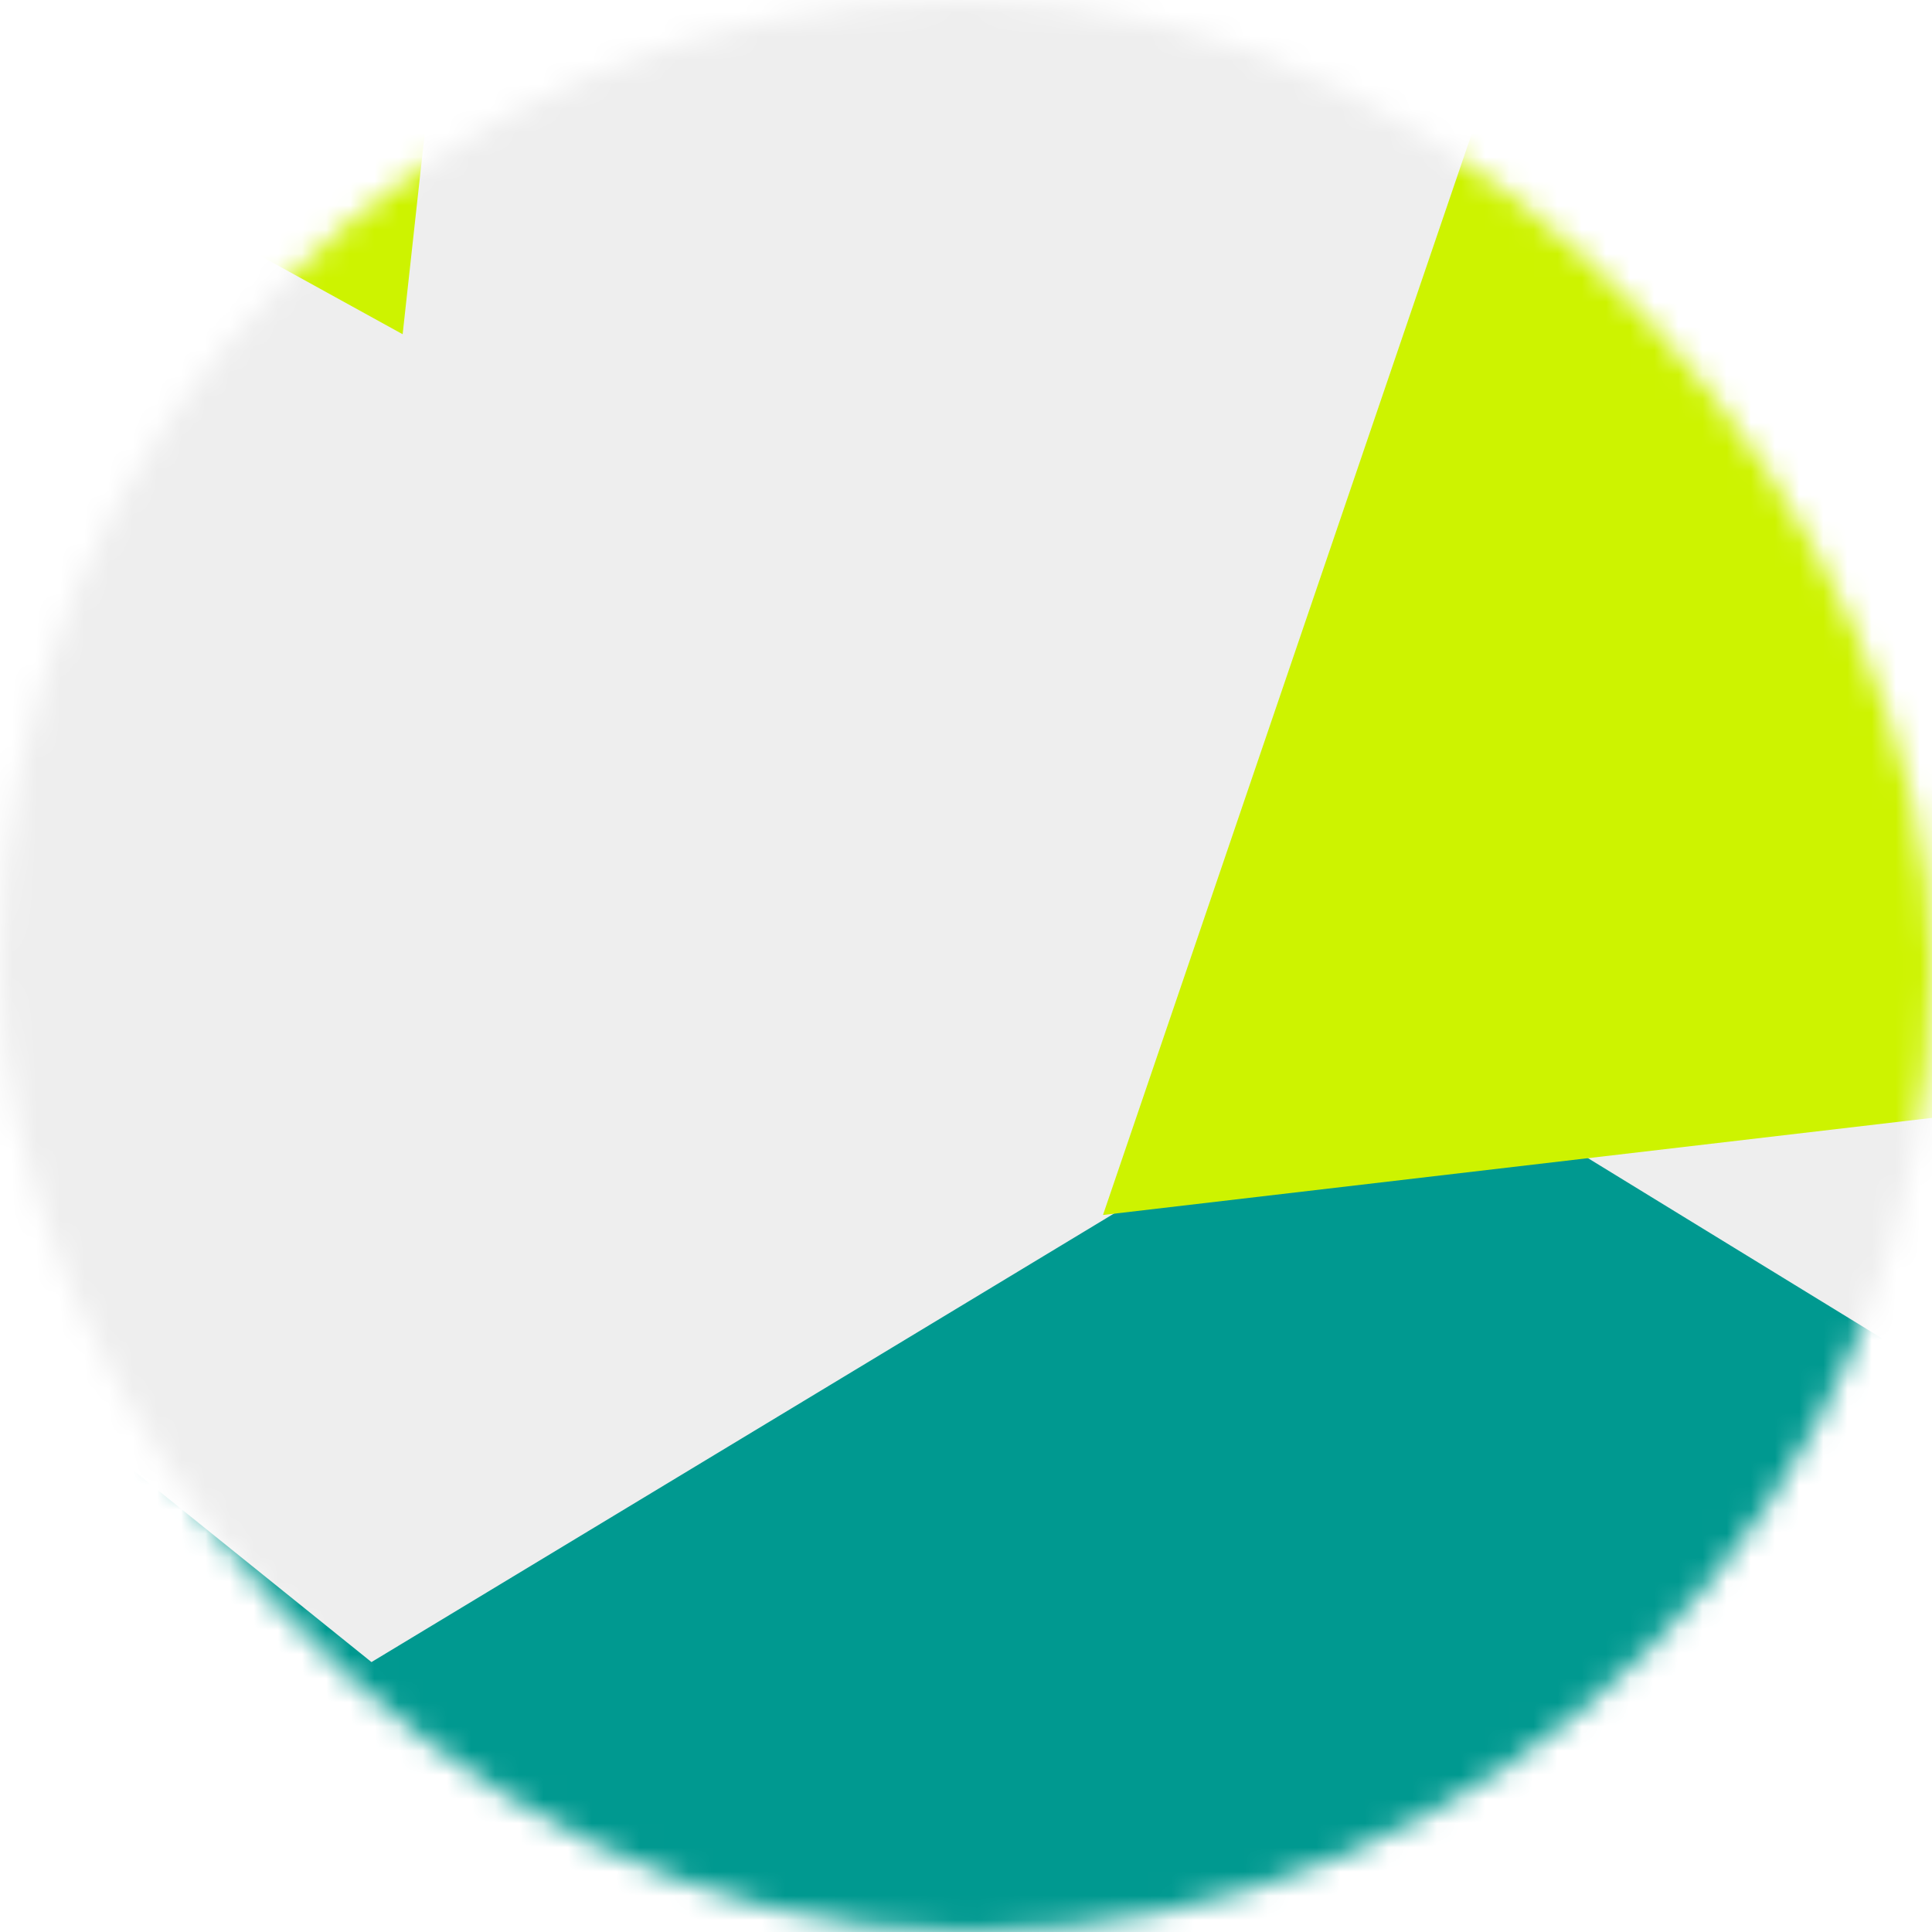
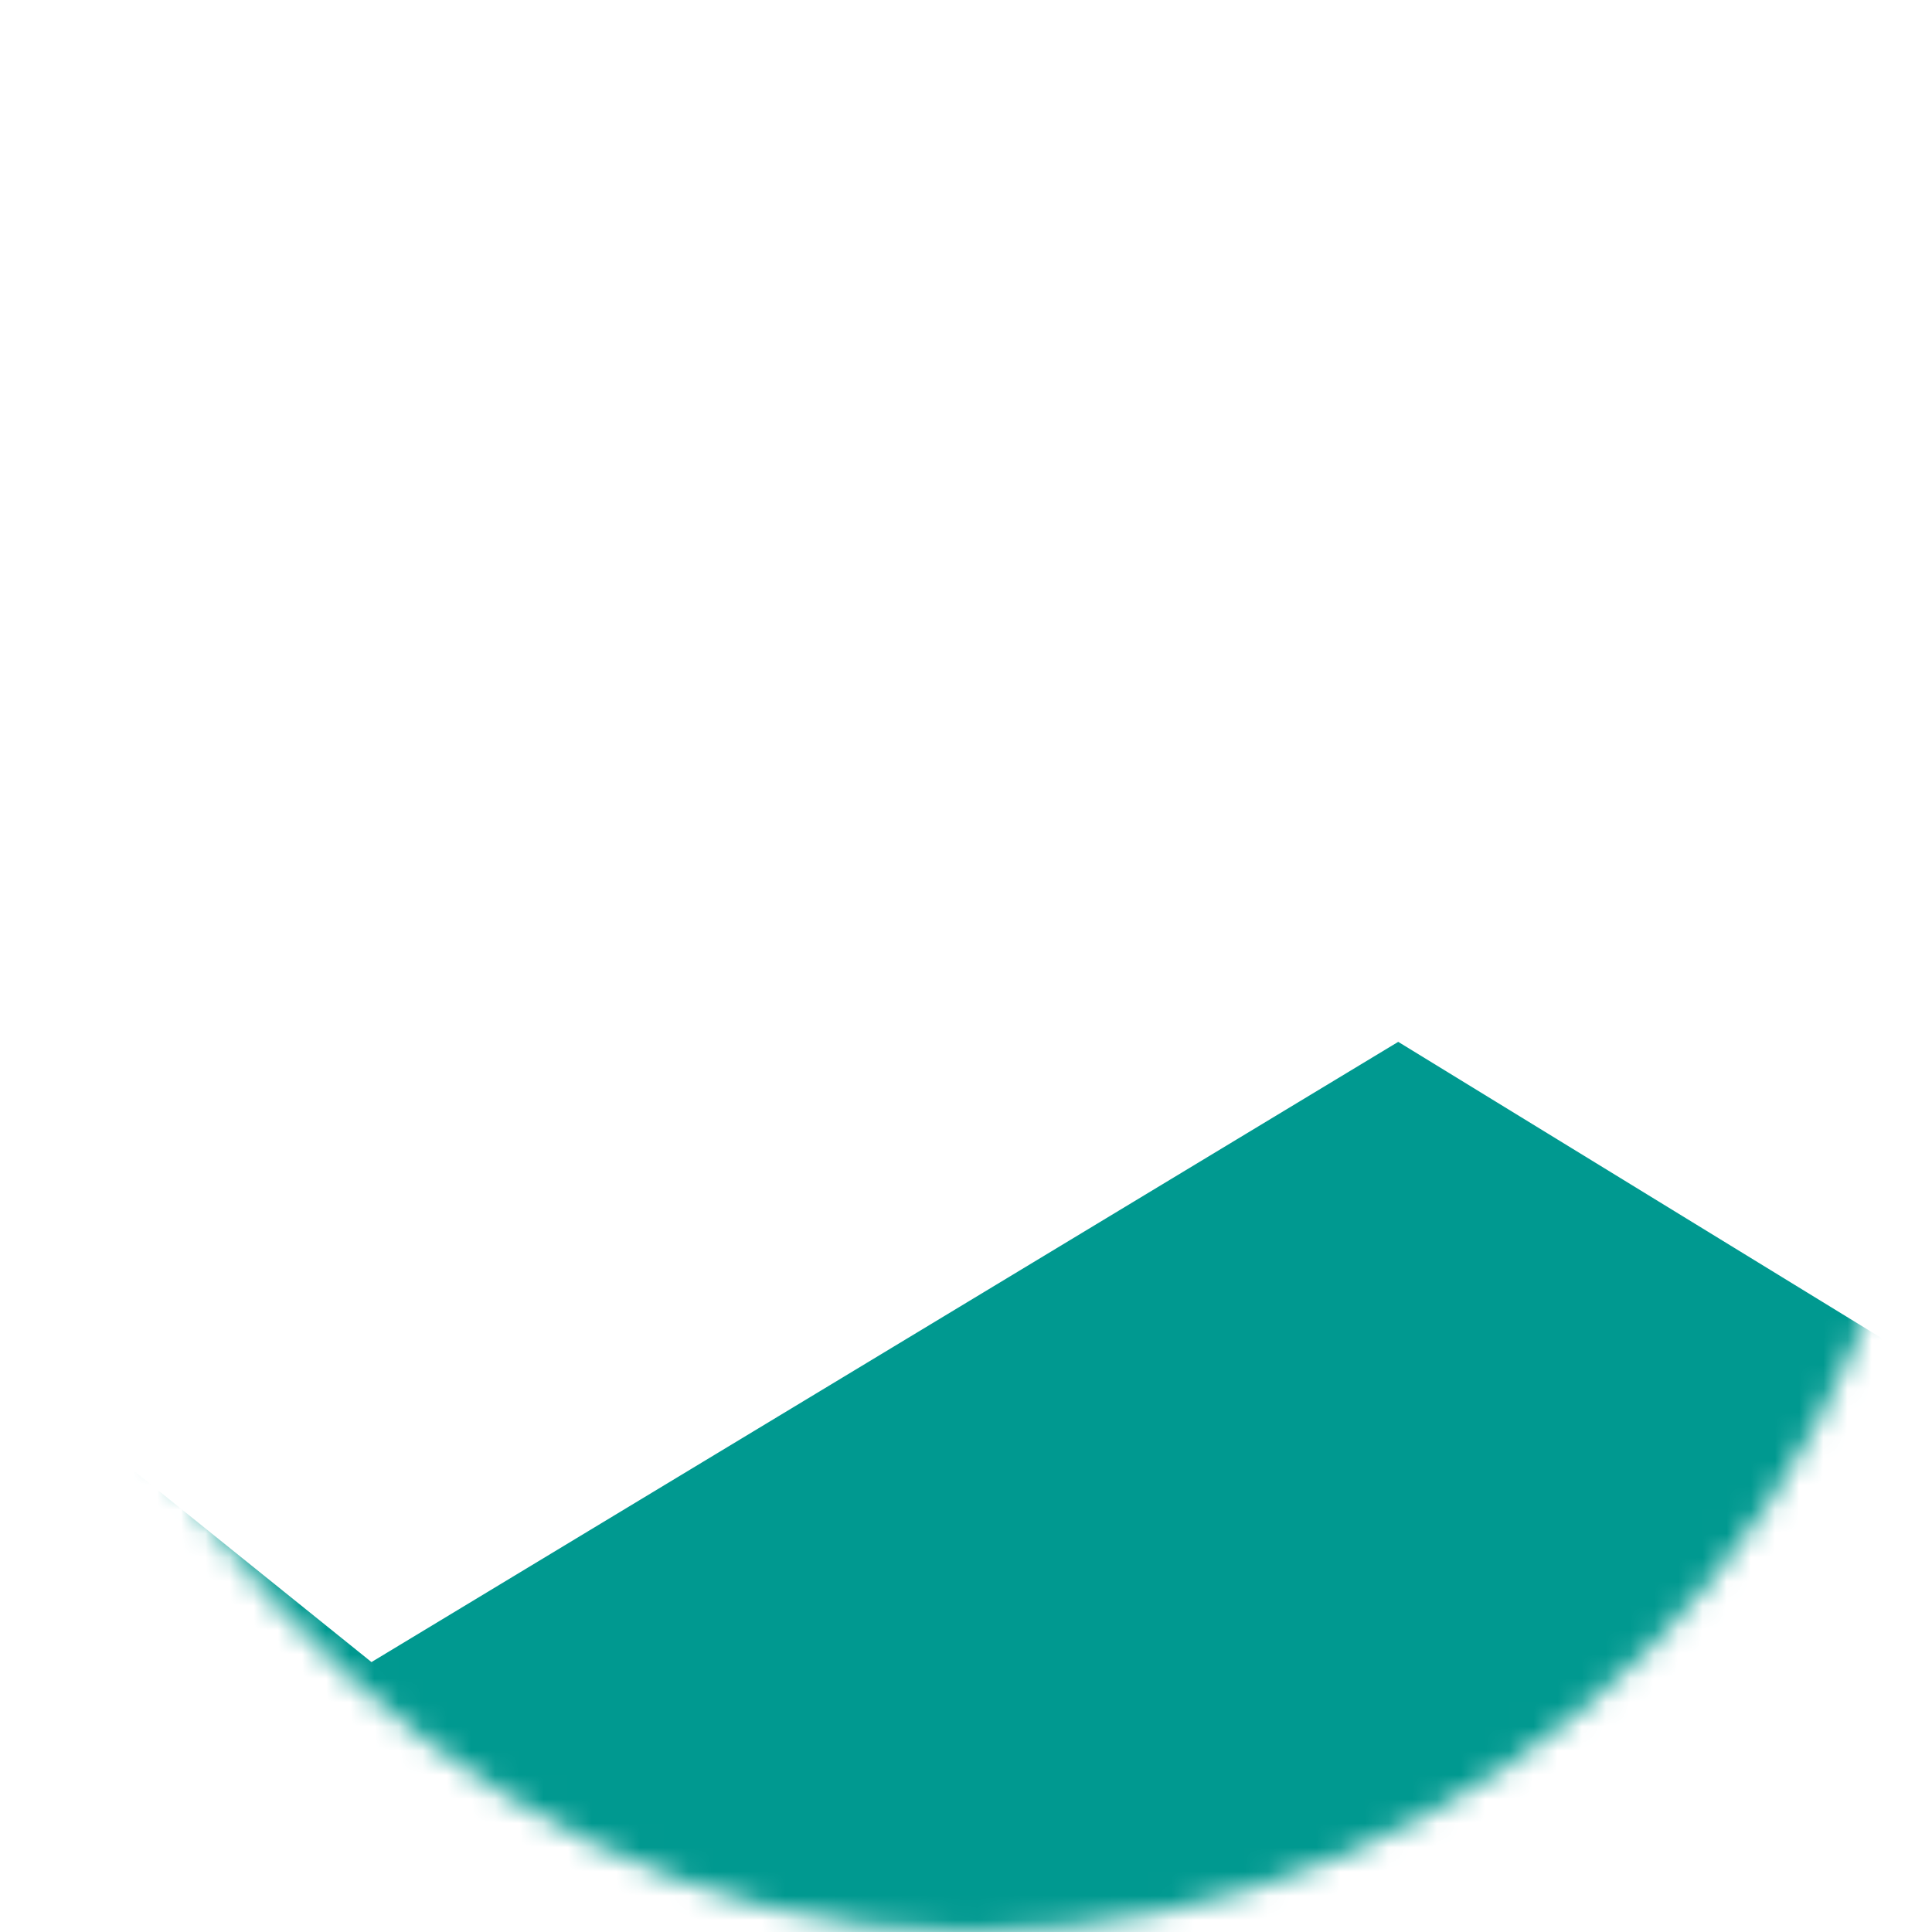
<svg xmlns="http://www.w3.org/2000/svg" viewBox="0 0 80 80" fill="none" role="img" width="80" height="80">
  <mask id="mask_1" maskUnits="userSpaceOnUse" x="0" y="0" width="80" height="80">
    <rect width="80" height="80" rx="160" fill="#FFFFFF" />
  </mask>
  <g mask="url(#mask_1)">
-     <rect width="80" height="80" fill="#EEEEEE" />
    <path filter="url(#filter_1)" d="M32.414 59.35L50.376 70.5H72.5v-71H33.728L26.5 13.381l19.057 27.08L32.414 59.35z" fill="#009990" transform="translate(-2 2) rotate(-266 40 40) scale(1.5)" />
-     <path filter="url(#filter_1)" style="mix-blend-mode: overlay" d="M22.216 24L0 46.75l14.108 38.129L78 86l-3.081-59.276-22.378 4.005 12.972 20.186-23.35 27.395L22.215 24z" fill="#CDF300" transform="translate(3 3) rotate(219 40 40) scale(1.5)" />
  </g>
  <defs>
    <filter id="filter_1" filterUnits="userSpaceOnUse" color-interpolation-filters="sRGB">
      <feFlood flood-opacity="0" result="BackgroundImageFix" />
      <feBlend in="SourceGraphic" in2="BackgroundImageFix" result="shape" />
      <feGaussianBlur stdDeviation="7" result="effect1_foregroundBlur" />
    </filter>
  </defs>
</svg>